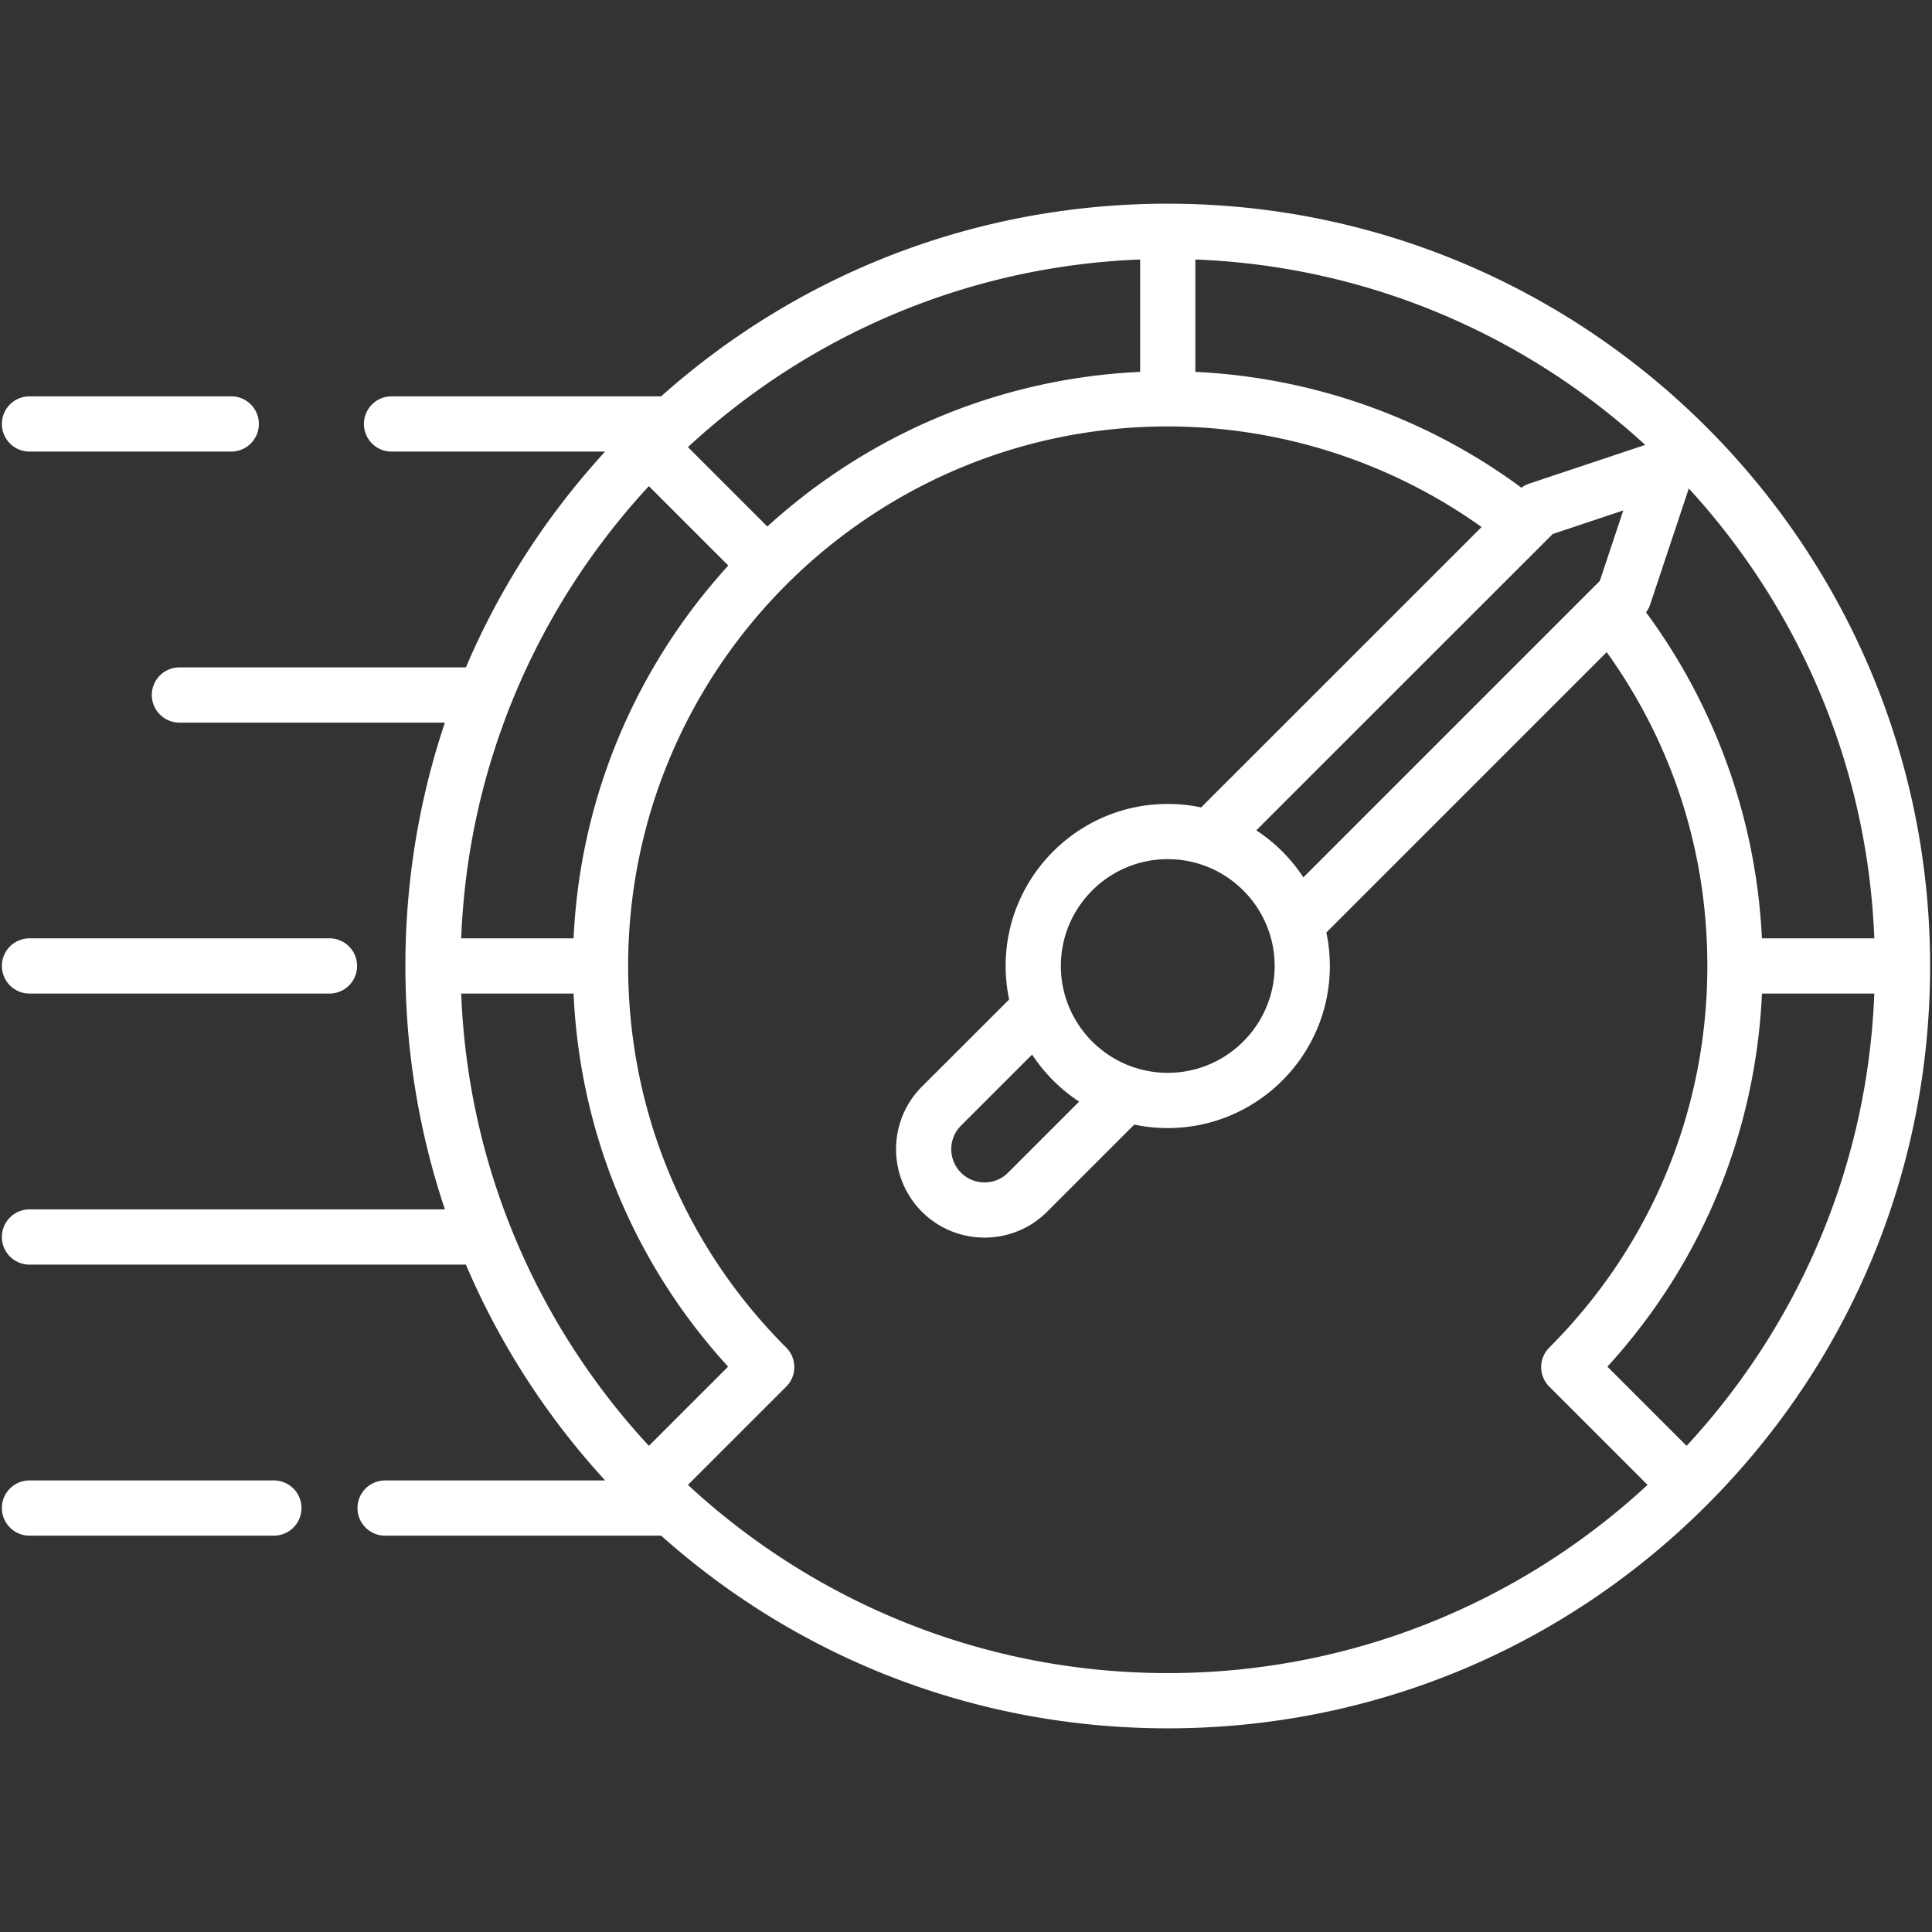
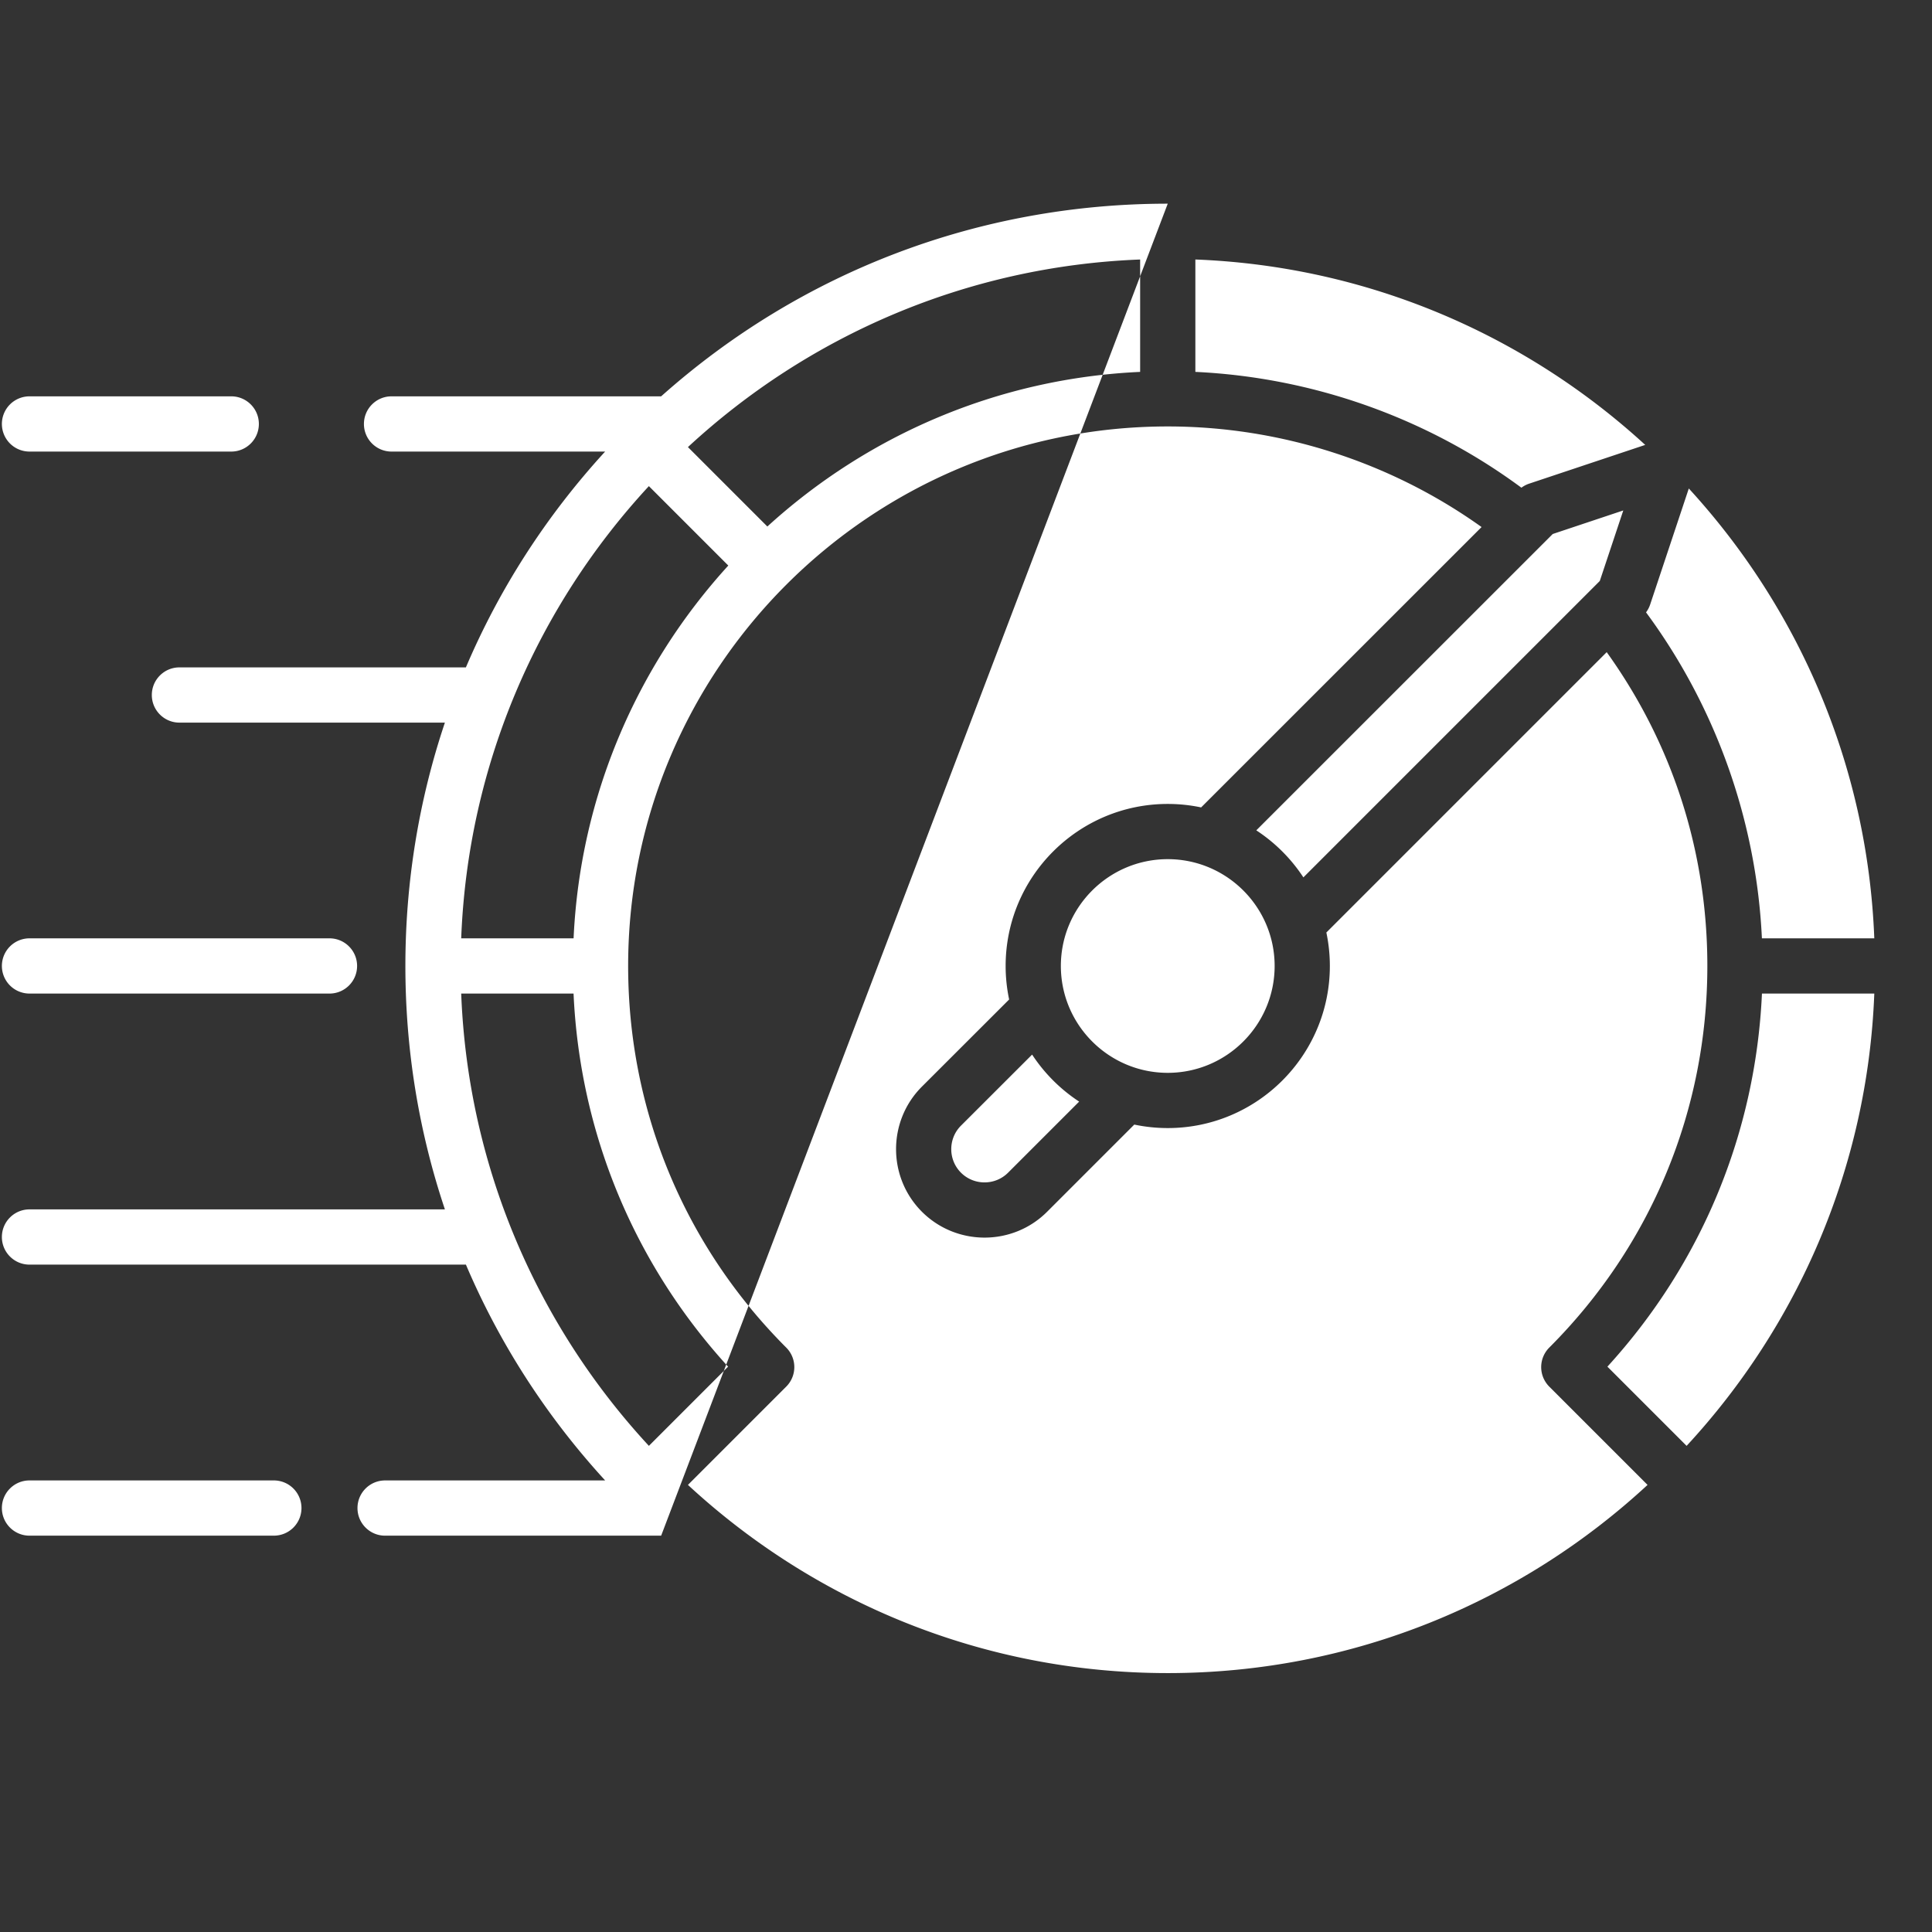
<svg xmlns="http://www.w3.org/2000/svg" version="1.1" width="512" height="512" x="0" y="0" viewBox="0 0 512 512" style="enable-background:new 0 0 512 512" xml:space="preserve" class="">
  <rect x="0" y="0" width="512" height="512" fill="#333333" stroke="none" />
  <g>
-     <path d="M309.465 53.978c-50.009 0-97.234 18.053-134.256 51.056h-71.444c-4.042 0-7.318 3.276-7.318 7.318s3.276 7.318 7.318 7.318h56.602c-15.642 17.069-28.042 36.384-36.9 57.195H47.554c-4.042 0-7.318 3.276-7.318 7.318s3.276 7.318 7.318 7.318h70.348c-6.884 20.509-10.471 42.221-10.471 64.487 0 22.275 3.589 43.996 10.476 64.513H7.818c-4.042 0-7.318 3.276-7.318 7.318s3.276 7.318 7.318 7.318h115.654c8.858 20.811 21.258 40.127 36.899 57.195h-58.316c-4.042 0-7.318 3.276-7.318 7.318s3.276 7.318 7.318 7.318h73.157c37.02 33.003 84.244 51.056 134.253 51.056 53.962 0 104.695-21.013 142.855-59.17 38.163-38.159 59.18-88.896 59.18-142.865 0-111.39-90.632-202.011-202.035-202.011zm187.243 194.691h-29.784c-1.462-31.109-12.197-61.33-30.706-86.386a7.32 7.32 0 0 0 1.082-2.054l10.251-30.776c29.066 31.683 47.387 73.362 49.157 119.216zM332.931 220.05l78.558-78.534 18.697-6.241-6.225 18.69-78.55 78.551a43.267 43.267 0 0 0-12.48-12.466zm-46.944 71.888-18.842 18.841c-3.433 3.431-9.031 3.426-12.473 0-3.438-3.439-3.438-9.034-.003-12.47l18.852-18.832a43.314 43.314 0 0 0 12.466 12.461zm-4.848-35.951c0-15.605 12.707-28.3 28.326-28.3s28.326 12.695 28.326 28.3c0 15.619-12.707 28.326-28.326 28.326s-28.326-12.707-28.326-28.326zM171.963 383.166c-29.402-31.765-47.958-73.696-49.741-119.861h29.774c1.676 36.935 16.021 71.571 40.955 98.874zm-19.958-134.497h-29.783c1.783-46.157 20.338-88.08 49.737-119.84l21.048 21.048c-24.03 26.342-39.258 60.838-41.002 98.792zm51.352-109.138-21.048-21.048c31.762-29.386 73.684-47.931 119.839-49.713v29.783c-37.953 1.743-72.447 16.961-98.791 40.978zM316.783 68.77c45.852 1.77 87.531 20.082 119.217 49.134l-30.781 10.276a7.269 7.269 0 0 0-2.029 1.067c-25.026-18.503-55.254-29.234-86.406-30.693V68.77zM182.312 393.514l26.045-26.044a7.314 7.314 0 0 0 0-10.348c-27.014-27.015-41.892-62.931-41.892-101.134 0-78.837 64.15-142.975 143.001-142.975 29.82 0 59.044 9.42 83.168 26.66l-74.322 74.3c-2.856-.6-5.814-.92-8.847-.92-23.689 0-42.961 19.261-42.961 42.935 0 3.046.324 6.017.929 8.886l-23.109 23.086c-9.145 9.144-9.145 24.025.01 33.18 4.577 4.558 10.582 6.838 16.584 6.838 6.007 0 12.011-2.283 16.576-6.848l23.105-23.105c2.863.603 5.827.925 8.866.925 23.689 0 42.961-19.272 42.961-42.961 0-3.039-.322-6.003-.926-8.865l74.295-74.295c17.472 24.342 26.671 52.921 26.671 83.16 0 38.203-14.878 74.119-41.892 101.134a7.316 7.316 0 0 0 0 10.348l26.044 26.044c-33.433 30.934-78.12 49.872-127.153 49.872-49.033-.001-93.72-18.939-127.153-49.873zm264.655-10.347-20.988-20.988c24.935-27.303 39.279-61.939 40.955-98.874h29.774c-1.782 46.166-20.339 88.096-49.741 119.862zM.5 255.987a7.318 7.318 0 0 1 7.318-7.318h79.498c4.042 0 7.318 3.276 7.318 7.318s-3.276 7.318-7.318 7.318H7.818A7.318 7.318 0 0 1 .5 255.987zm0-143.635a7.318 7.318 0 0 1 7.318-7.318h53.465c4.042 0 7.318 3.276 7.318 7.318s-3.276 7.318-7.318 7.318H7.818A7.318 7.318 0 0 1 .5 112.352zm79.394 287.296a7.318 7.318 0 0 1-7.318 7.318H7.818c-4.042 0-7.318-3.276-7.318-7.318s3.276-7.318 7.318-7.318h64.759a7.317 7.317 0 0 1 7.317 7.318z" fill="#ffffff" opacity="1" data-original="#000000" />
+     <path d="M309.465 53.978c-50.009 0-97.234 18.053-134.256 51.056h-71.444c-4.042 0-7.318 3.276-7.318 7.318s3.276 7.318 7.318 7.318h56.602c-15.642 17.069-28.042 36.384-36.9 57.195H47.554c-4.042 0-7.318 3.276-7.318 7.318s3.276 7.318 7.318 7.318h70.348c-6.884 20.509-10.471 42.221-10.471 64.487 0 22.275 3.589 43.996 10.476 64.513H7.818c-4.042 0-7.318 3.276-7.318 7.318s3.276 7.318 7.318 7.318h115.654c8.858 20.811 21.258 40.127 36.899 57.195h-58.316c-4.042 0-7.318 3.276-7.318 7.318s3.276 7.318 7.318 7.318h73.157zm187.243 194.691h-29.784c-1.462-31.109-12.197-61.33-30.706-86.386a7.32 7.32 0 0 0 1.082-2.054l10.251-30.776c29.066 31.683 47.387 73.362 49.157 119.216zM332.931 220.05l78.558-78.534 18.697-6.241-6.225 18.69-78.55 78.551a43.267 43.267 0 0 0-12.48-12.466zm-46.944 71.888-18.842 18.841c-3.433 3.431-9.031 3.426-12.473 0-3.438-3.439-3.438-9.034-.003-12.47l18.852-18.832a43.314 43.314 0 0 0 12.466 12.461zm-4.848-35.951c0-15.605 12.707-28.3 28.326-28.3s28.326 12.695 28.326 28.3c0 15.619-12.707 28.326-28.326 28.326s-28.326-12.707-28.326-28.326zM171.963 383.166c-29.402-31.765-47.958-73.696-49.741-119.861h29.774c1.676 36.935 16.021 71.571 40.955 98.874zm-19.958-134.497h-29.783c1.783-46.157 20.338-88.08 49.737-119.84l21.048 21.048c-24.03 26.342-39.258 60.838-41.002 98.792zm51.352-109.138-21.048-21.048c31.762-29.386 73.684-47.931 119.839-49.713v29.783c-37.953 1.743-72.447 16.961-98.791 40.978zM316.783 68.77c45.852 1.77 87.531 20.082 119.217 49.134l-30.781 10.276a7.269 7.269 0 0 0-2.029 1.067c-25.026-18.503-55.254-29.234-86.406-30.693V68.77zM182.312 393.514l26.045-26.044a7.314 7.314 0 0 0 0-10.348c-27.014-27.015-41.892-62.931-41.892-101.134 0-78.837 64.15-142.975 143.001-142.975 29.82 0 59.044 9.42 83.168 26.66l-74.322 74.3c-2.856-.6-5.814-.92-8.847-.92-23.689 0-42.961 19.261-42.961 42.935 0 3.046.324 6.017.929 8.886l-23.109 23.086c-9.145 9.144-9.145 24.025.01 33.18 4.577 4.558 10.582 6.838 16.584 6.838 6.007 0 12.011-2.283 16.576-6.848l23.105-23.105c2.863.603 5.827.925 8.866.925 23.689 0 42.961-19.272 42.961-42.961 0-3.039-.322-6.003-.926-8.865l74.295-74.295c17.472 24.342 26.671 52.921 26.671 83.16 0 38.203-14.878 74.119-41.892 101.134a7.316 7.316 0 0 0 0 10.348l26.044 26.044c-33.433 30.934-78.12 49.872-127.153 49.872-49.033-.001-93.72-18.939-127.153-49.873zm264.655-10.347-20.988-20.988c24.935-27.303 39.279-61.939 40.955-98.874h29.774c-1.782 46.166-20.339 88.096-49.741 119.862zM.5 255.987a7.318 7.318 0 0 1 7.318-7.318h79.498c4.042 0 7.318 3.276 7.318 7.318s-3.276 7.318-7.318 7.318H7.818A7.318 7.318 0 0 1 .5 255.987zm0-143.635a7.318 7.318 0 0 1 7.318-7.318h53.465c4.042 0 7.318 3.276 7.318 7.318s-3.276 7.318-7.318 7.318H7.818A7.318 7.318 0 0 1 .5 112.352zm79.394 287.296a7.318 7.318 0 0 1-7.318 7.318H7.818c-4.042 0-7.318-3.276-7.318-7.318s3.276-7.318 7.318-7.318h64.759a7.317 7.317 0 0 1 7.317 7.318z" fill="#ffffff" opacity="1" data-original="#000000" />
  </g>
</svg>